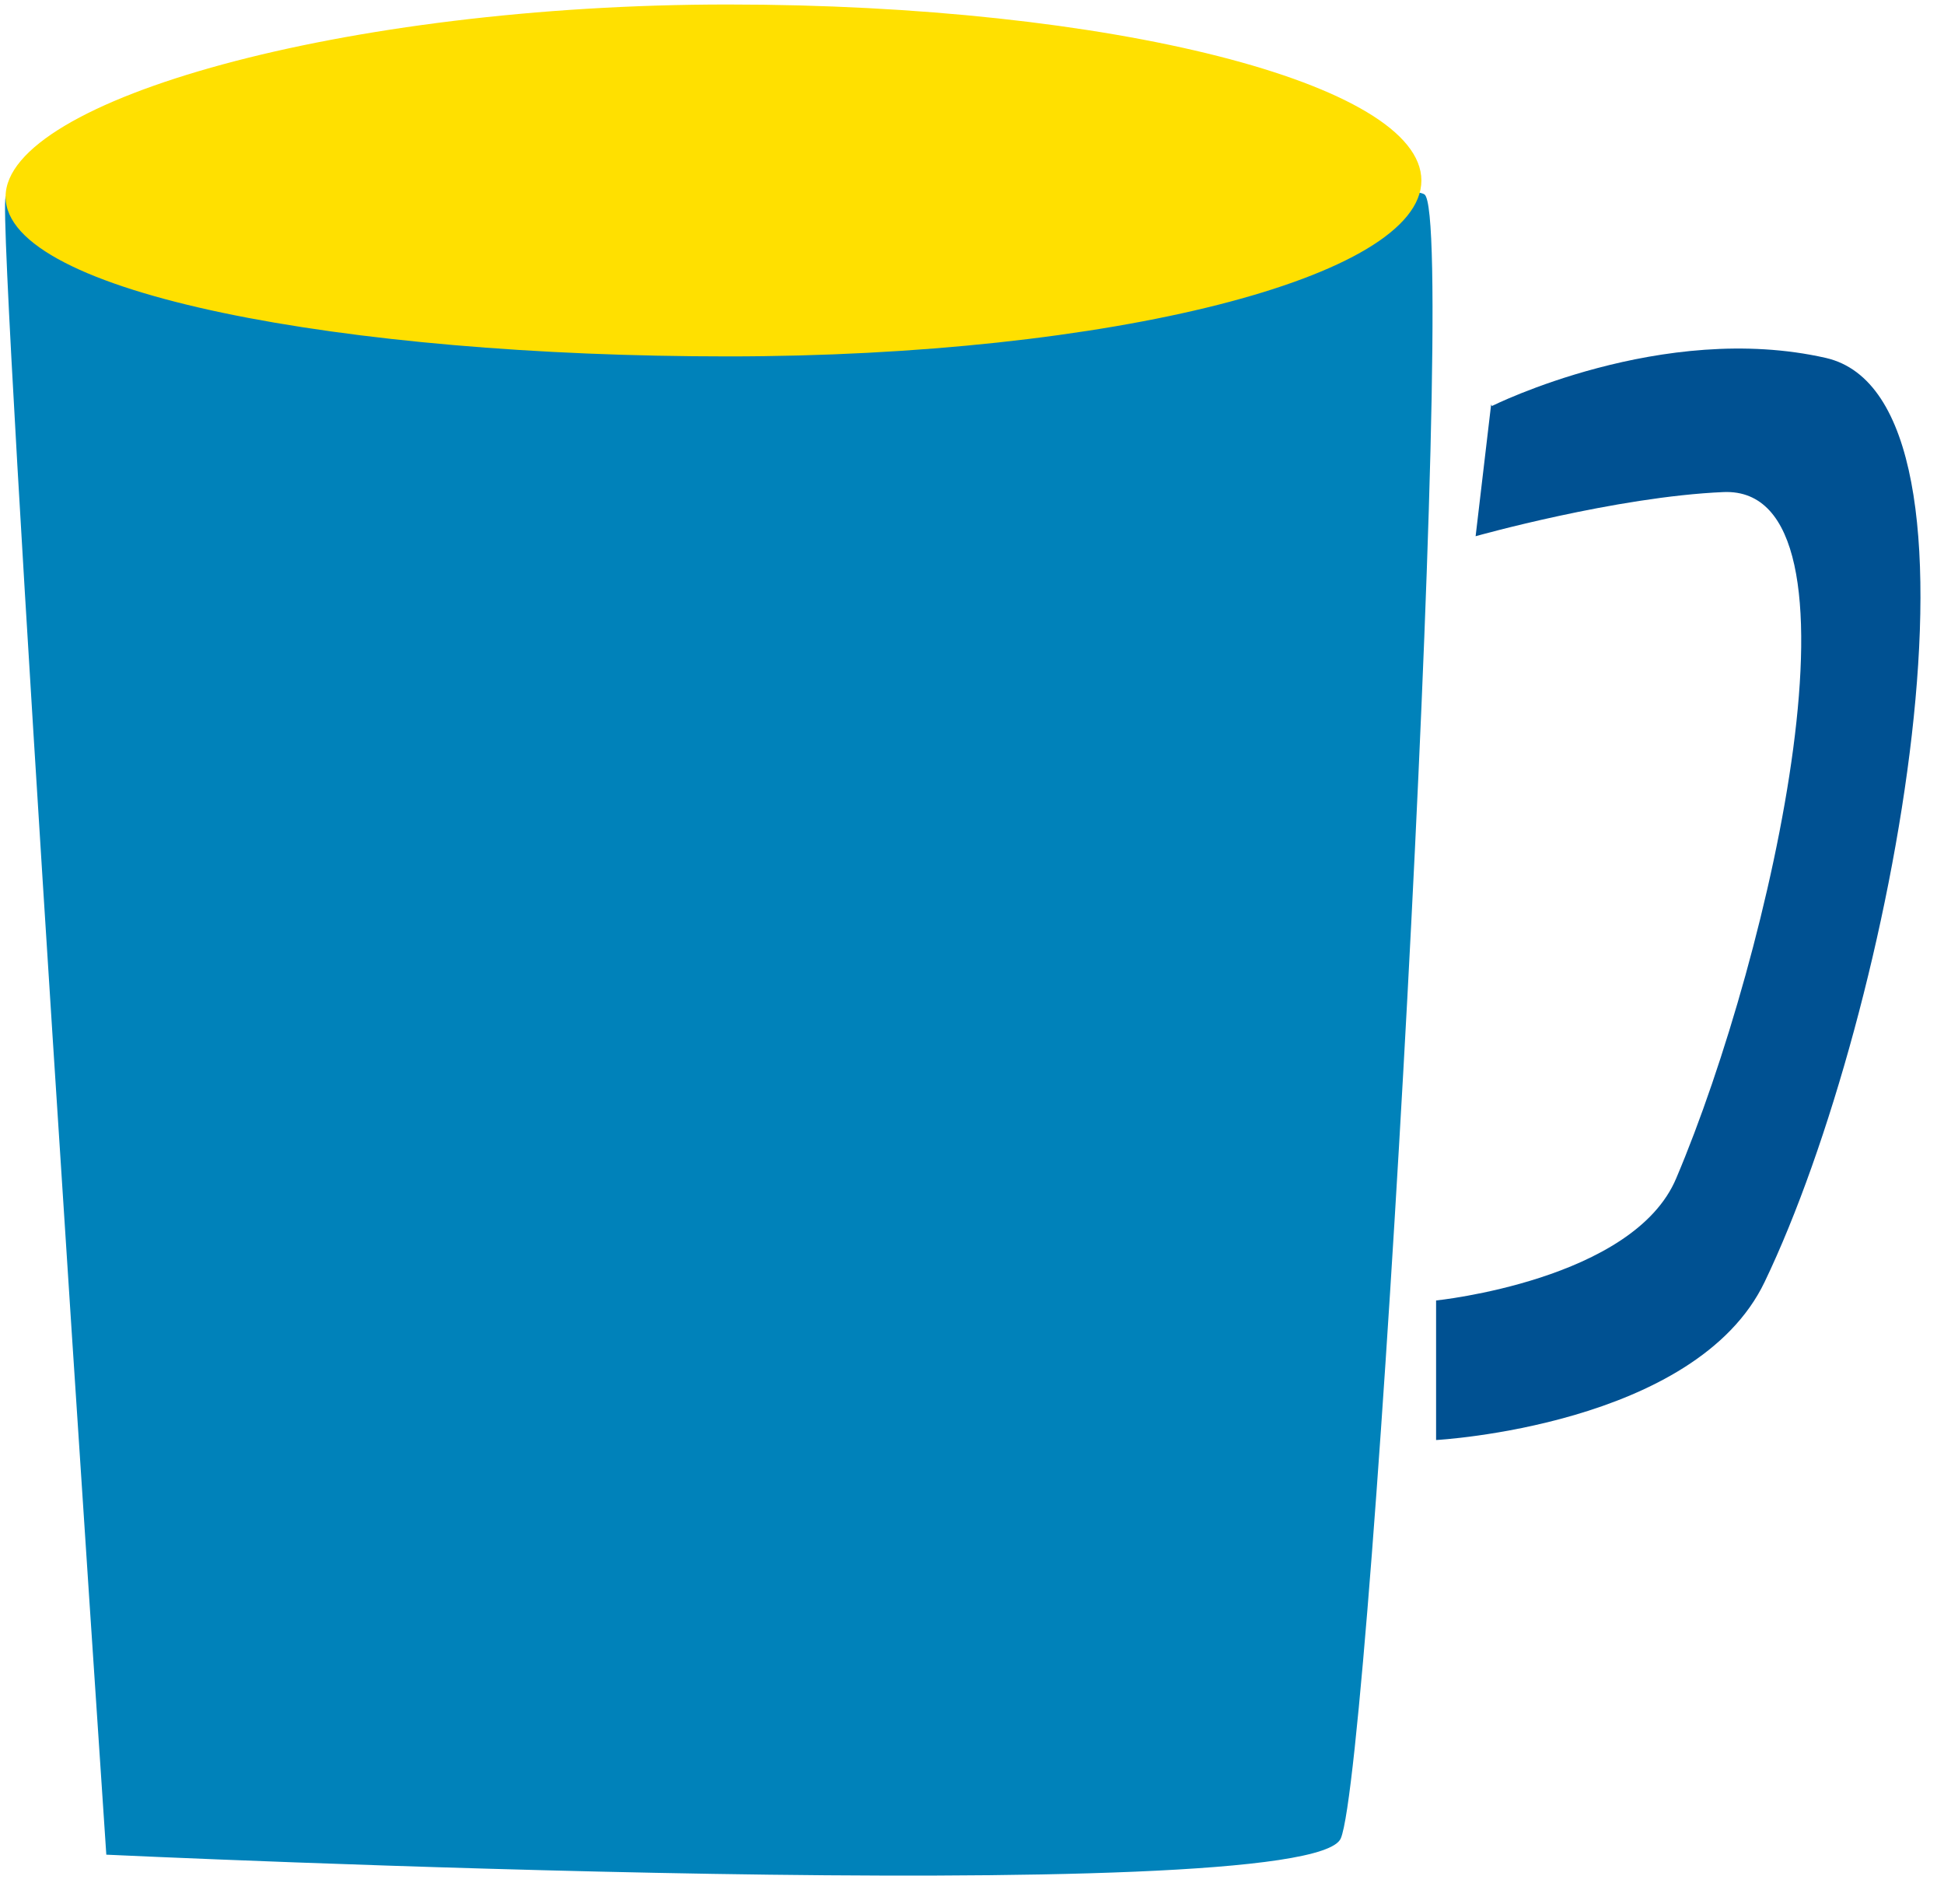
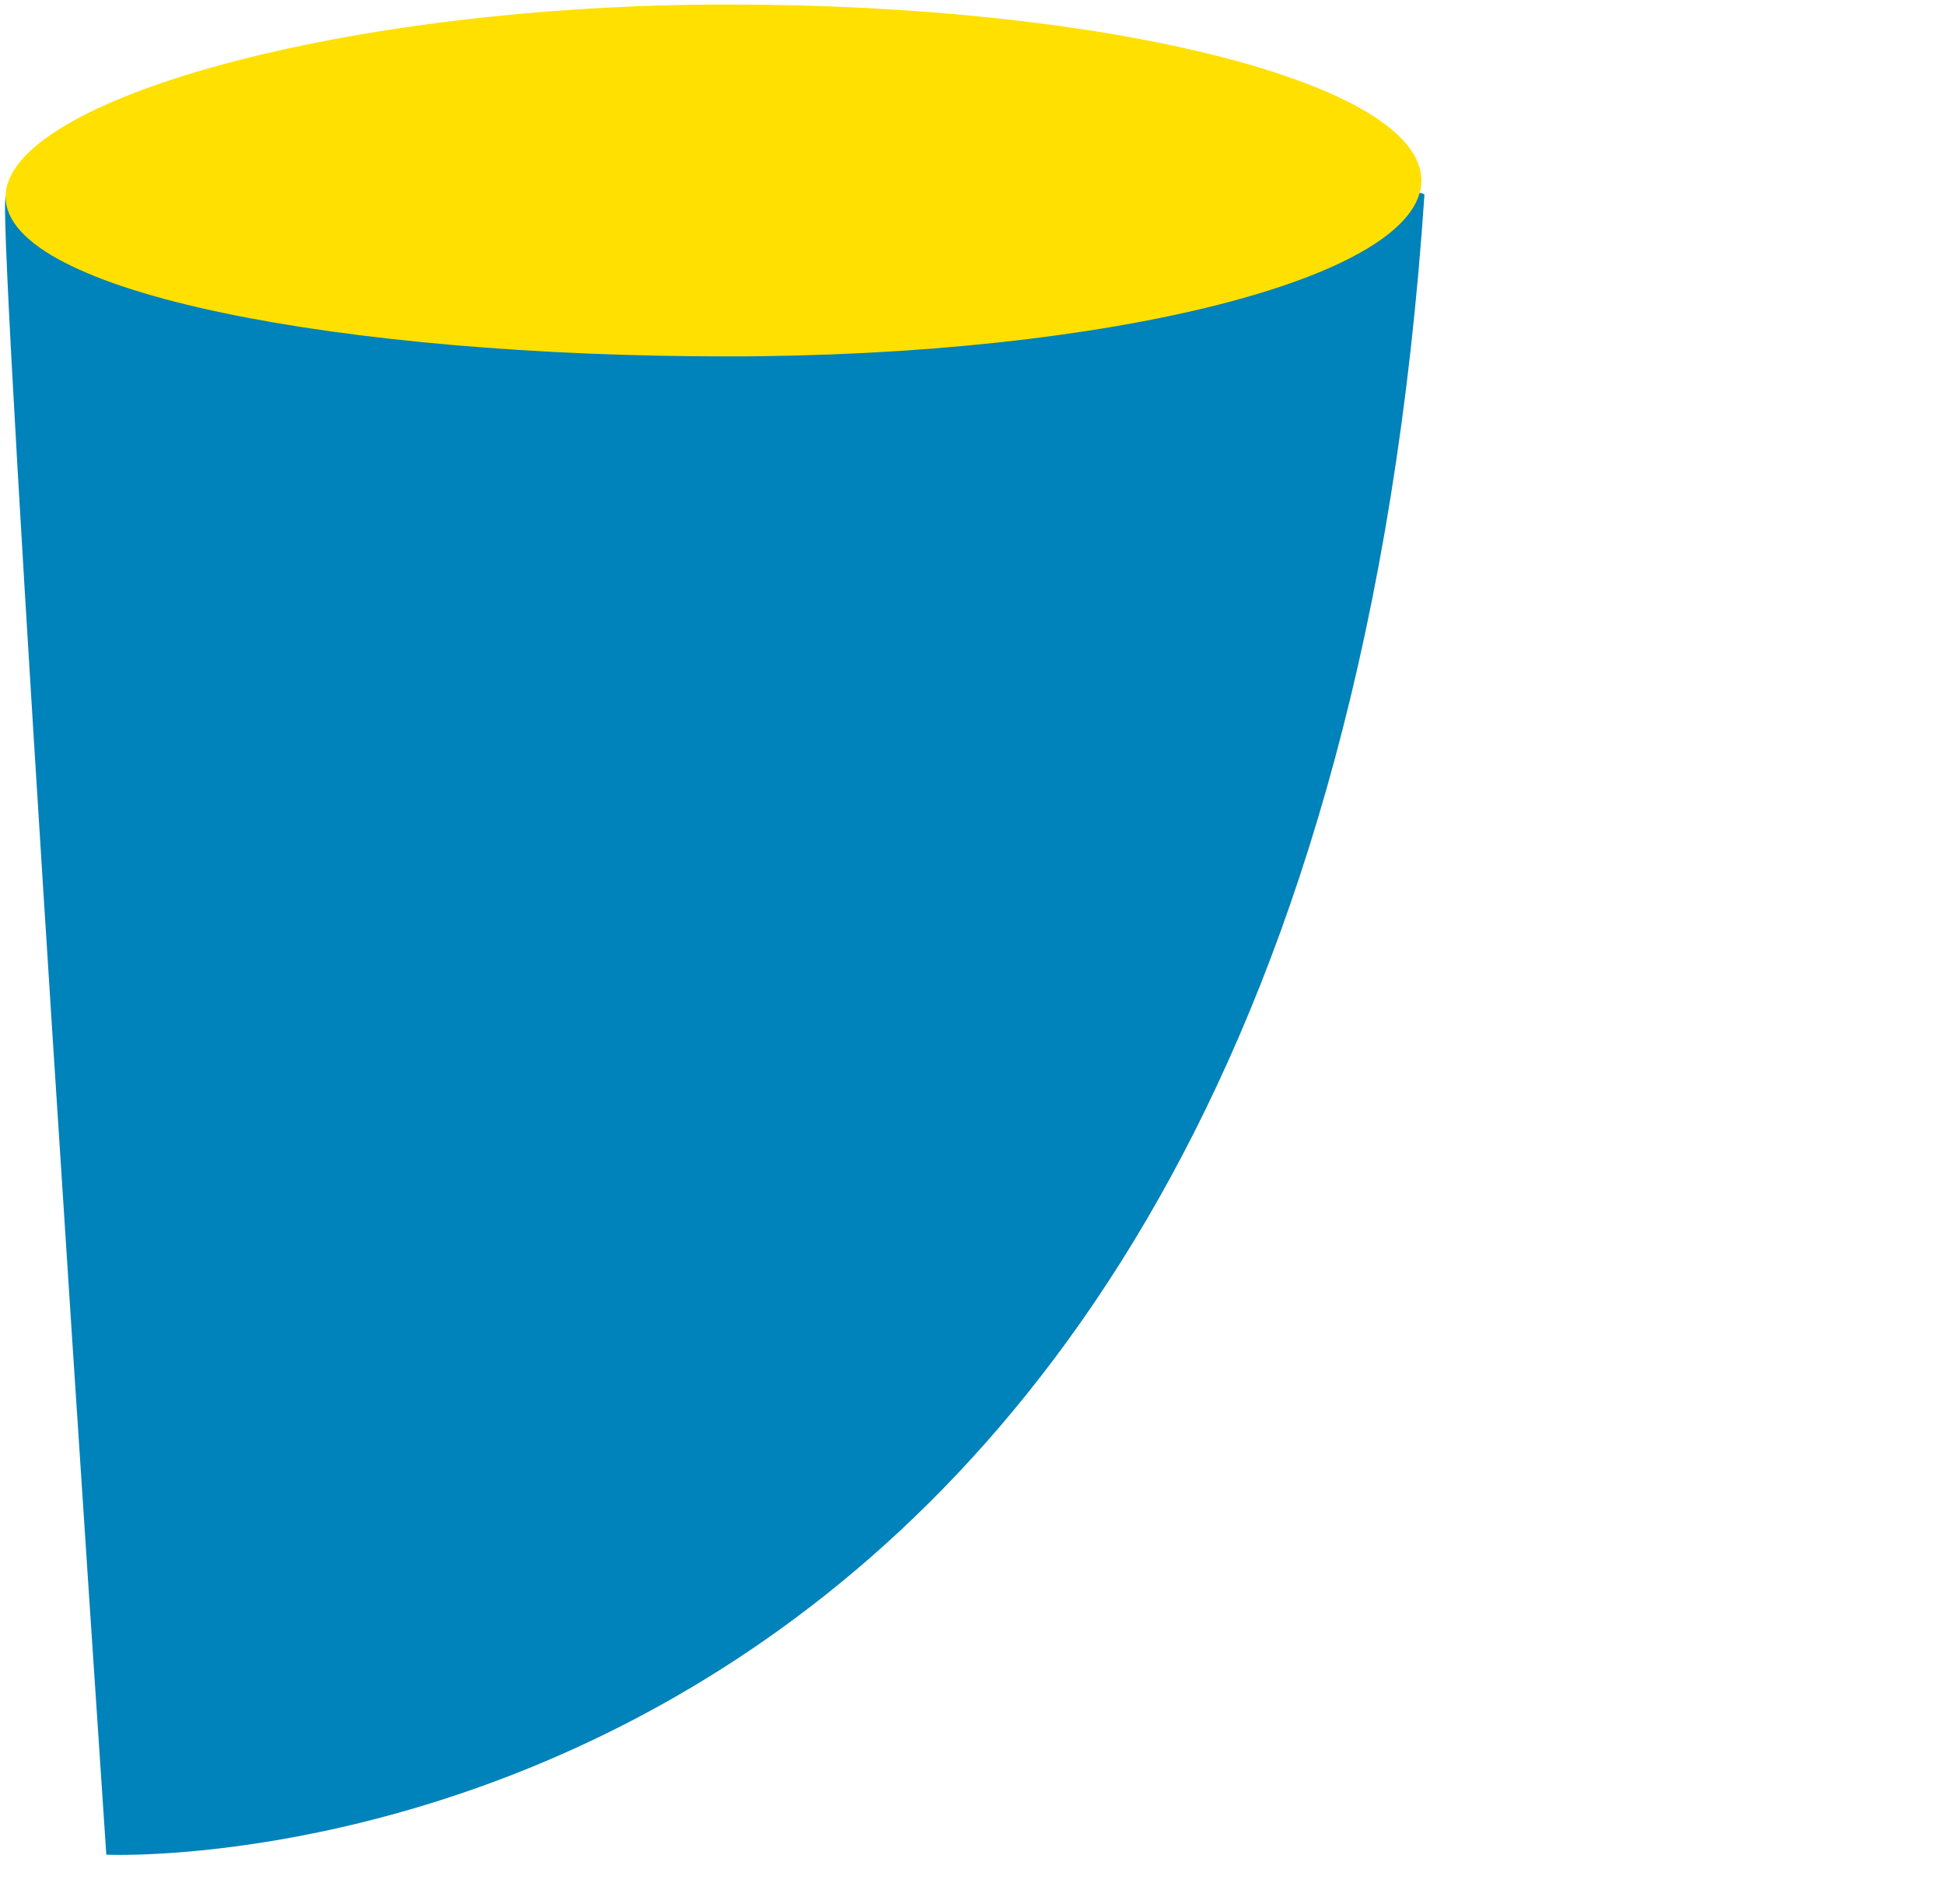
<svg xmlns="http://www.w3.org/2000/svg" width="48" height="47" viewBox="0 0 48 47" fill="none">
-   <path d="M0.138 4.857C0.348 4.302 34.311 4.206 35.172 4.799C36.033 5.392 33.871 43.584 33.106 45.382C32.34 47.181 2.625 45.784 2.625 45.784C2.625 45.784 -0.092 5.431 0.138 4.876V4.857Z" fill="#0082BA" />
+   <path d="M0.138 4.857C0.348 4.302 34.311 4.206 35.172 4.799C32.34 47.181 2.625 45.784 2.625 45.784C2.625 45.784 -0.092 5.431 0.138 4.876V4.857Z" fill="#0082BA" />
  <path d="M35.096 4.455C35.096 6.847 27.423 8.798 17.971 8.798C8.518 8.798 0.138 7.248 0.138 4.857C0.138 2.465 8.518 0.111 17.971 0.111C27.423 0.111 35.096 2.063 35.096 4.455Z" fill="#FFE000" />
-   <path d="M36.837 10.023C36.837 10.023 41.046 7.918 45.084 8.836C49.58 9.87 46.748 25.024 43.572 31.644C41.869 35.203 35.459 35.548 35.459 35.548V32.103C35.459 32.103 40.338 31.606 41.391 29.08C43.744 23.531 46.346 11.994 42.558 12.147C39.898 12.261 36.435 13.237 36.435 13.237L36.818 9.985L36.837 10.023Z" fill="#005192" />
</svg>